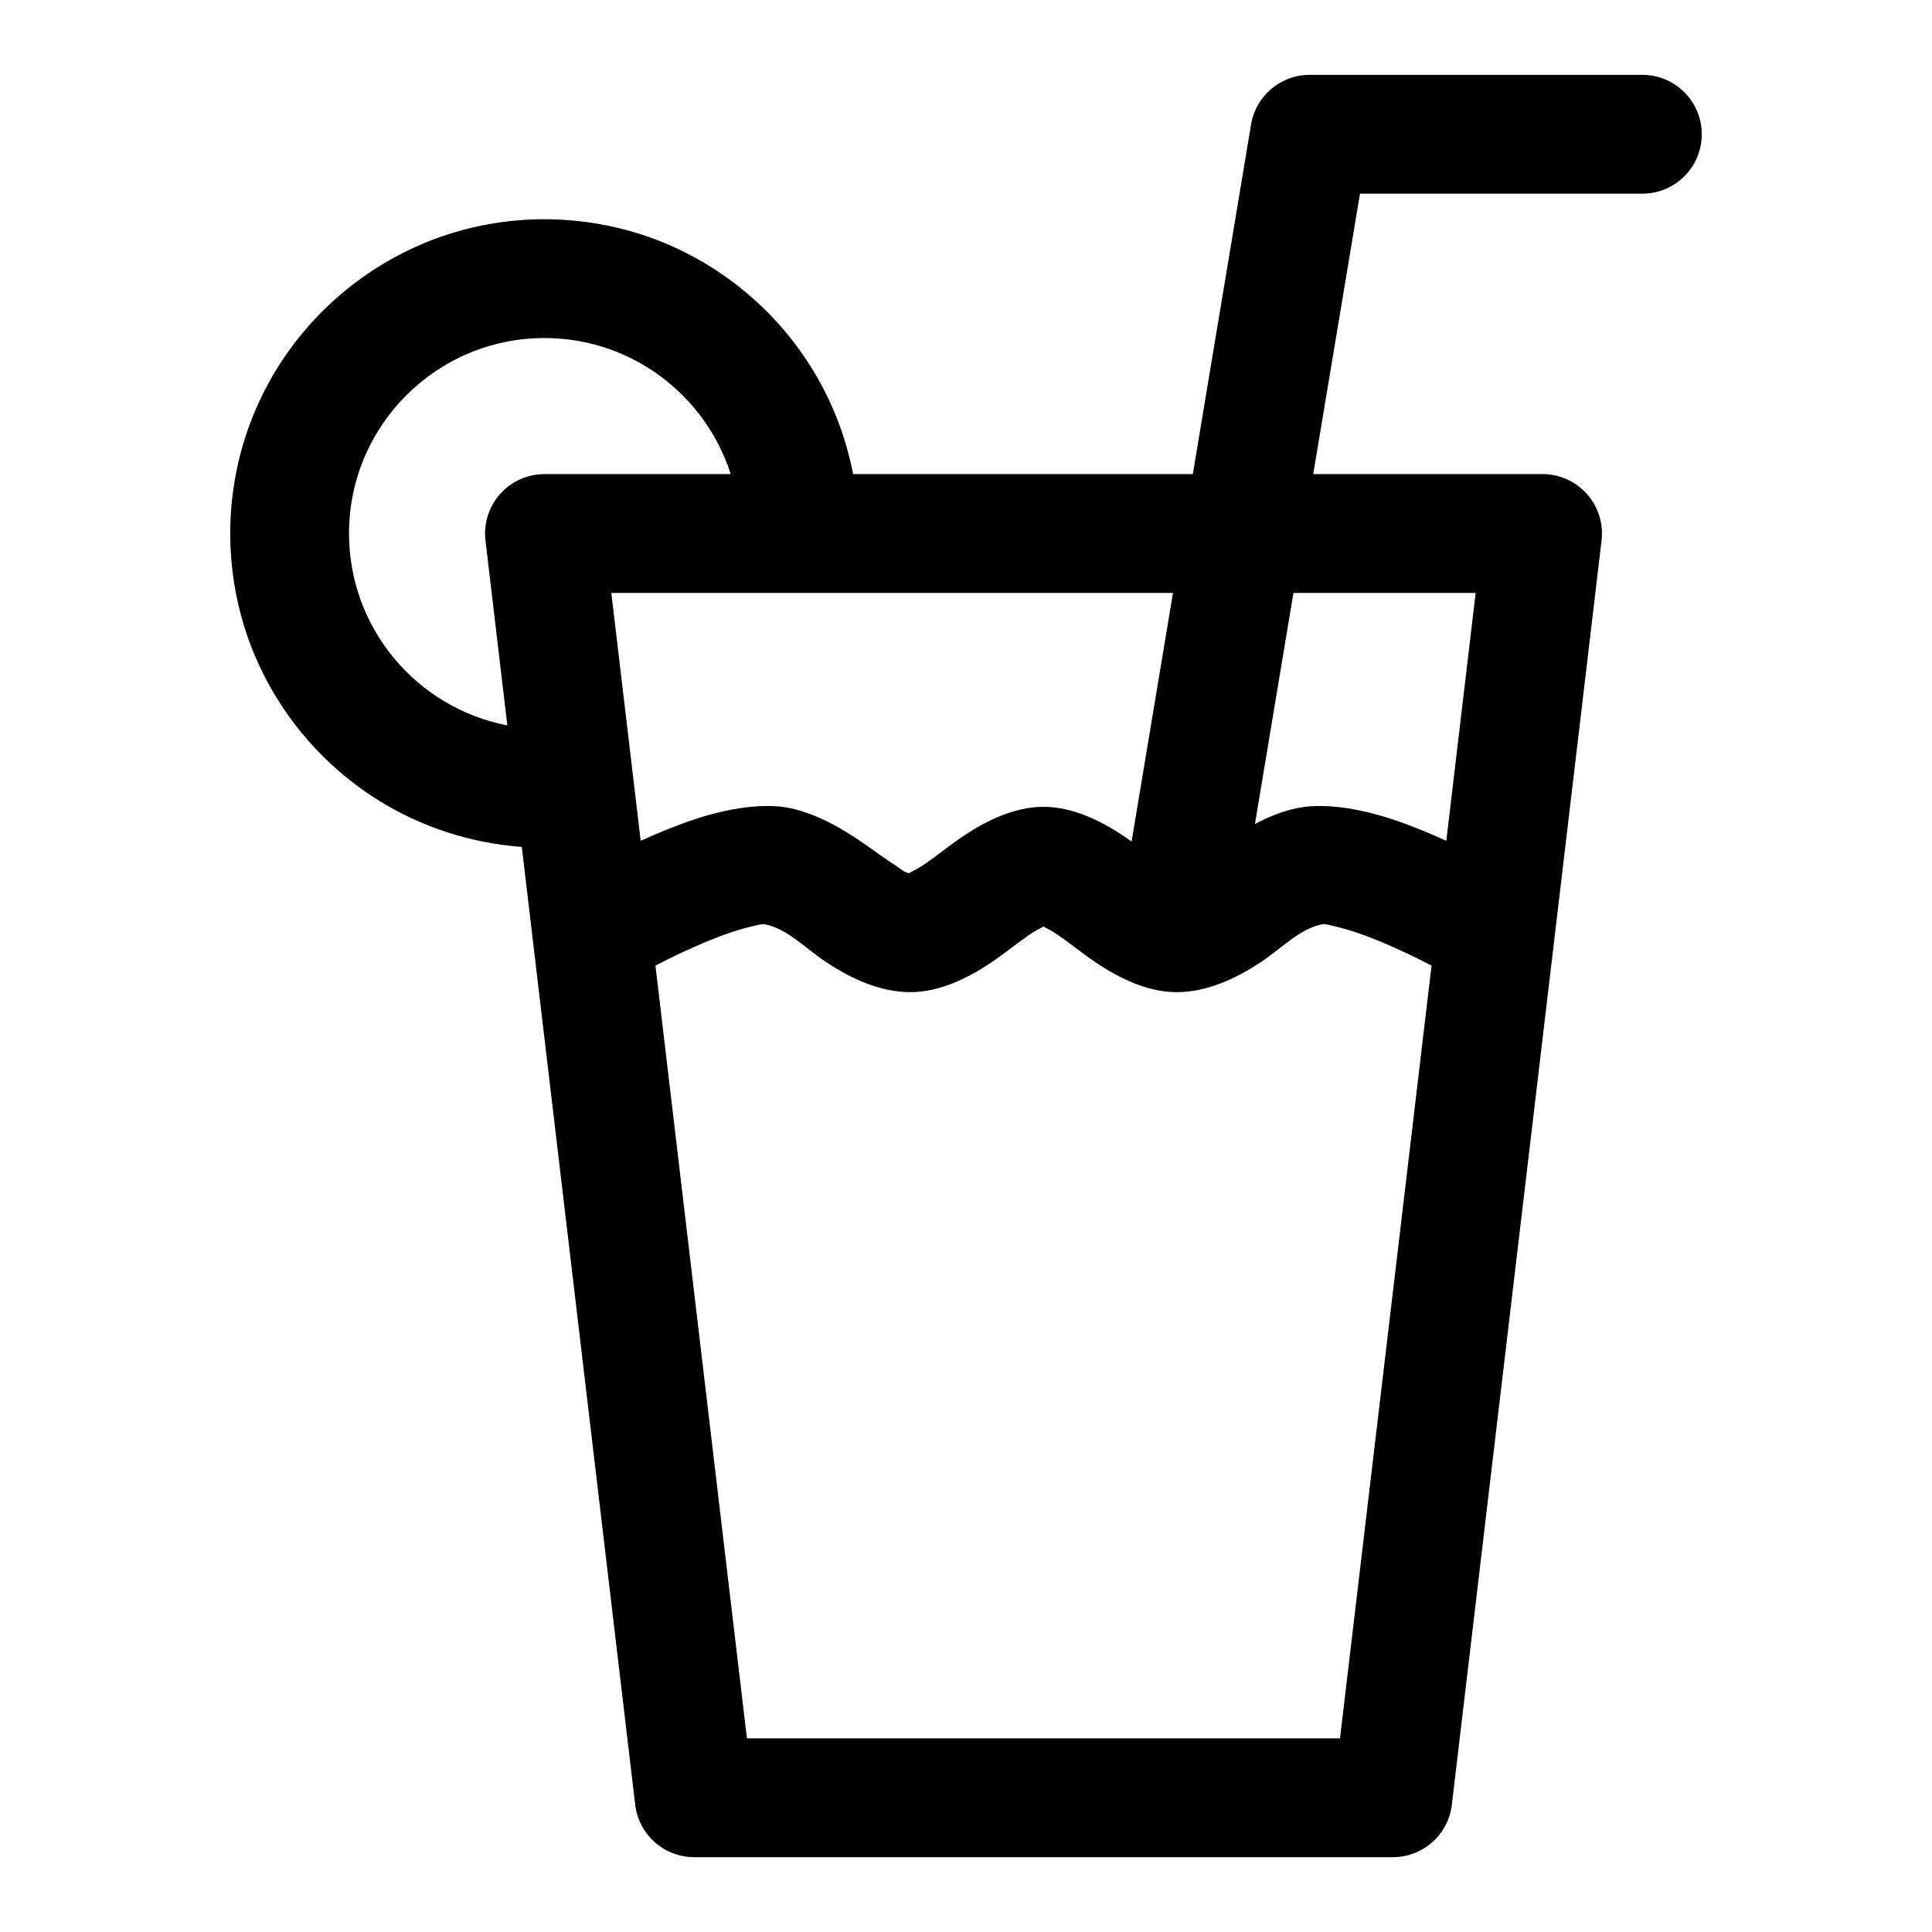
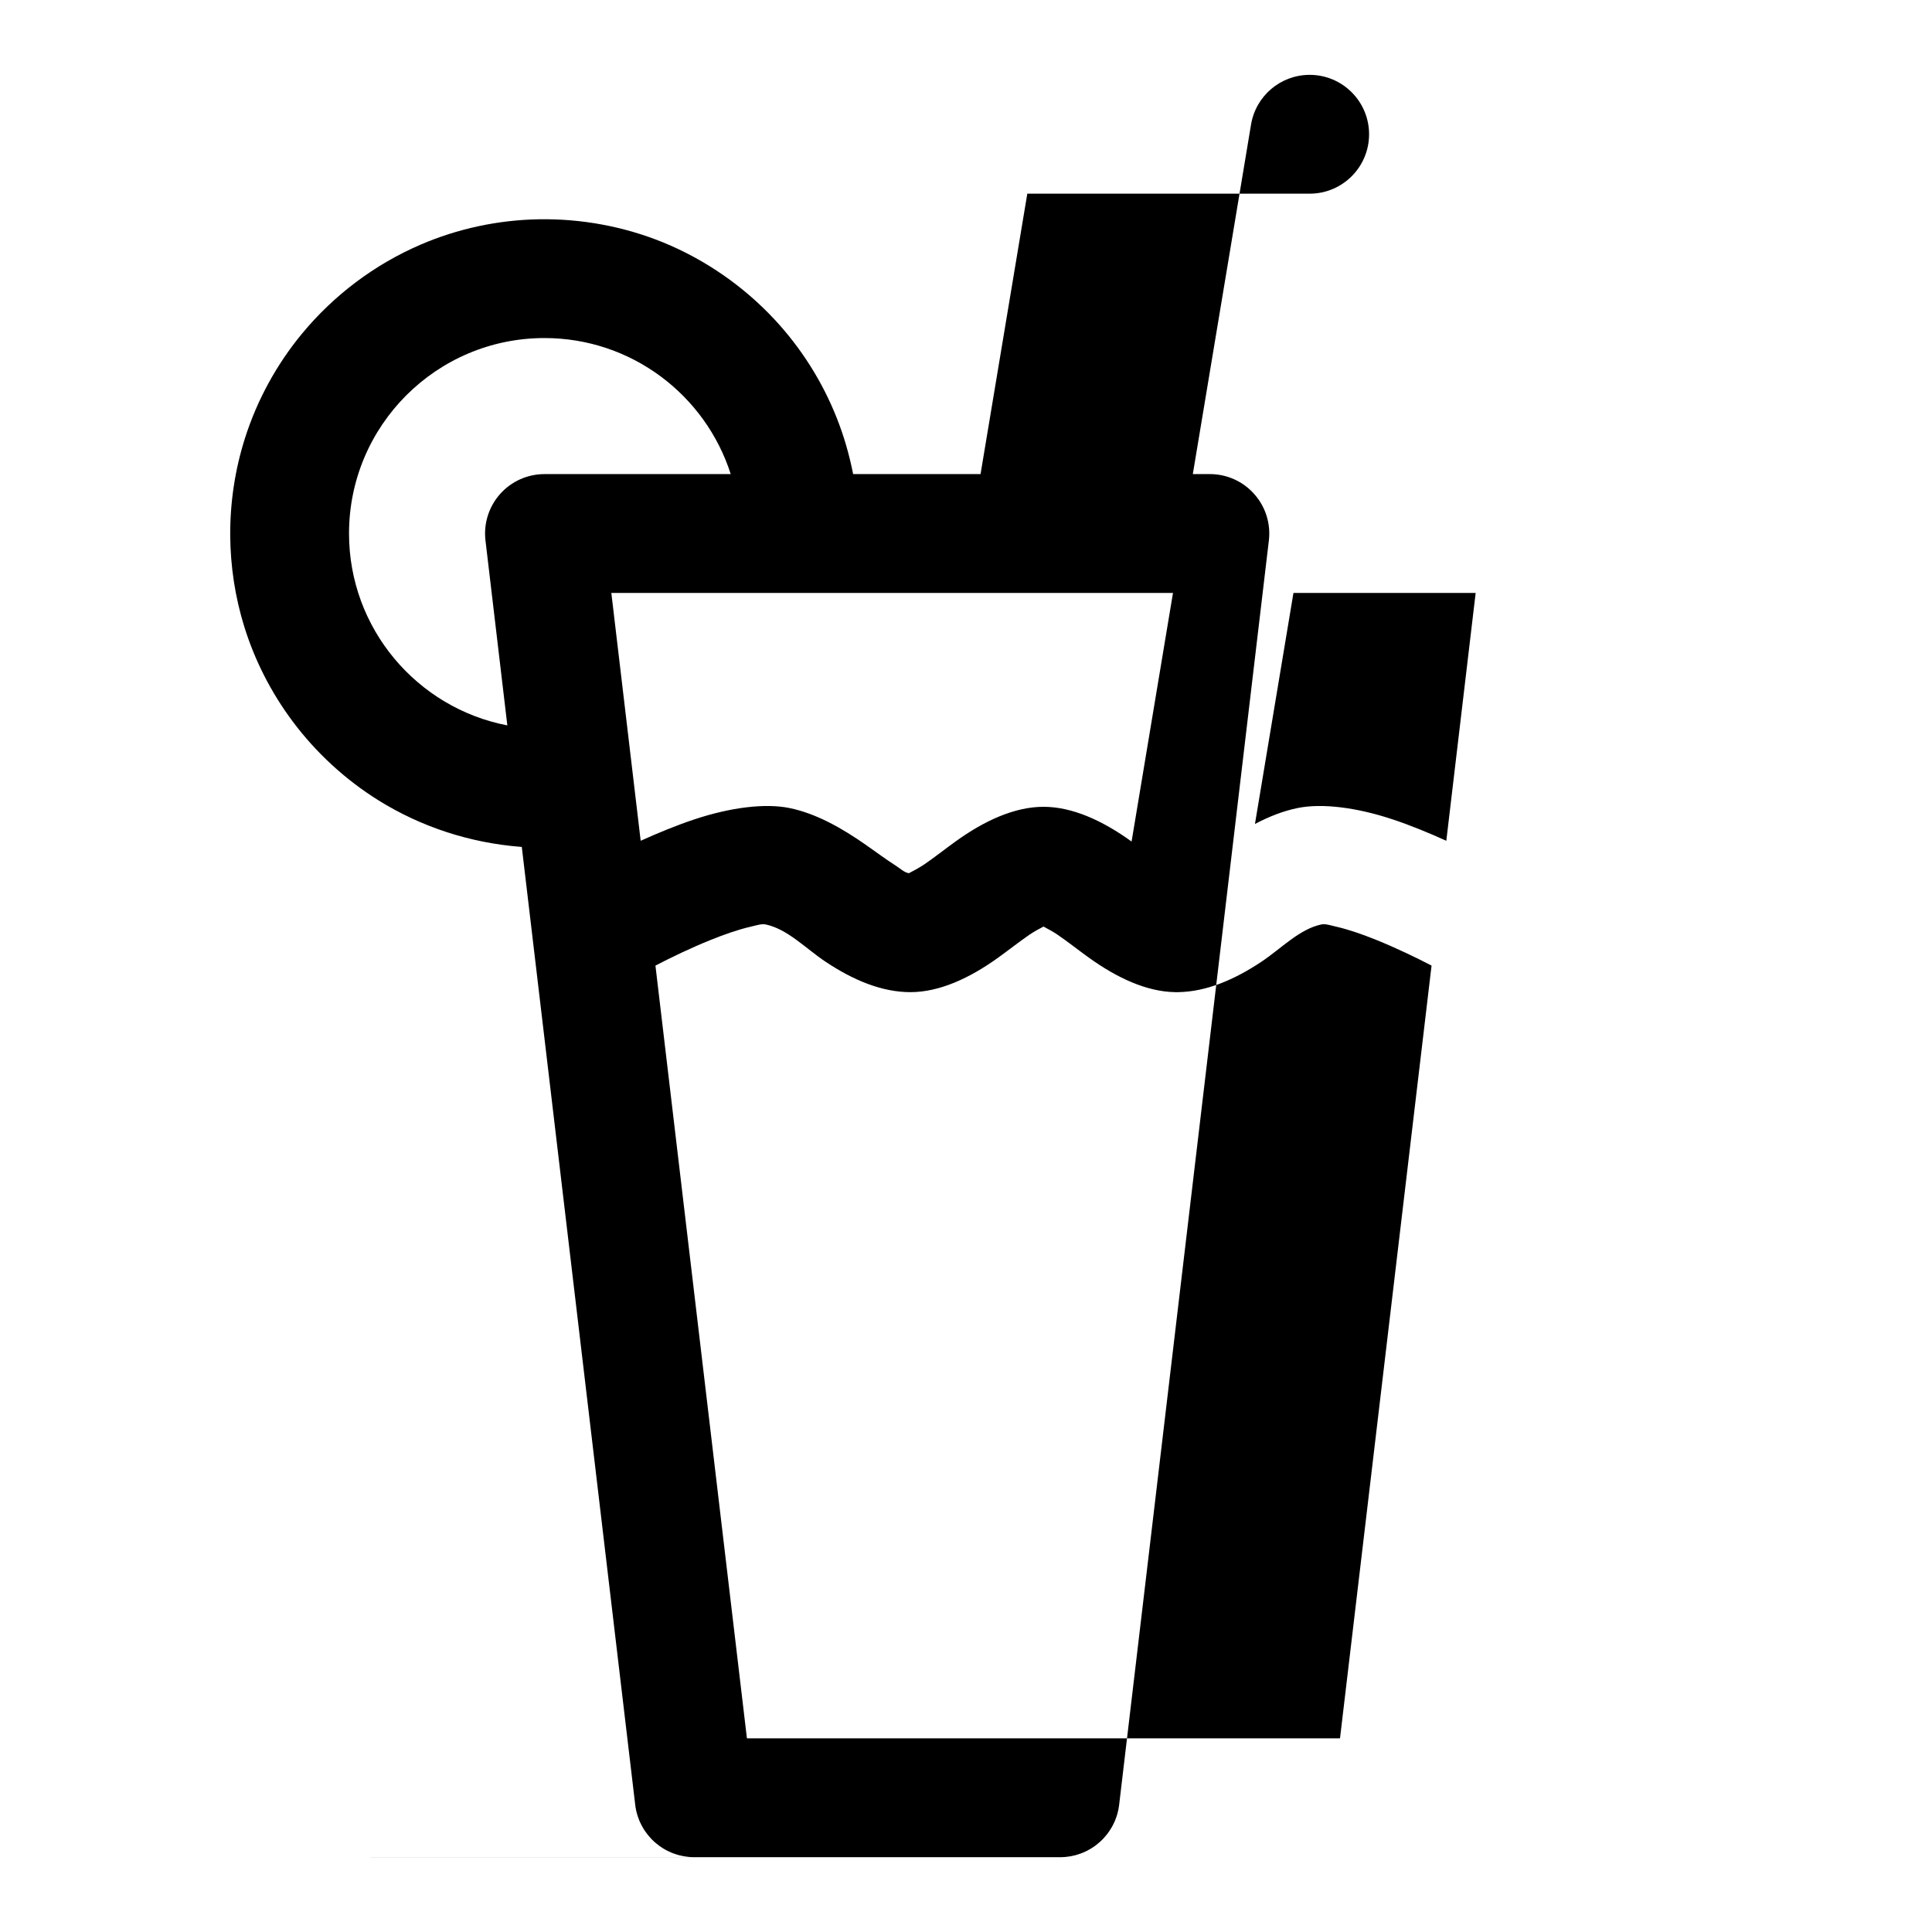
<svg xmlns="http://www.w3.org/2000/svg" fill="#000000" width="800px" height="800px" version="1.1" viewBox="144 144 512 512">
-   <path d="m327.59 636.16-0.359-0.016-0.379-0.016-0.363-0.031-0.359-0.047-0.363-0.051-0.363-0.047-0.359-0.062-0.348-0.078-0.363-0.078-0.348-0.078-0.344-0.094-0.348-0.113-0.332-0.109-0.344-0.109-0.332-0.125-0.328-0.129-0.316-0.141-0.332-0.156-0.312-0.141-0.316-0.16-0.316-0.172-0.297-0.172-0.301-0.176-0.297-0.188-0.301-0.203-0.281-0.191-0.285-0.203-0.281-0.223-0.27-0.219-0.285-0.219-0.25-0.223-0.27-0.234-0.25-0.254-0.254-0.234-0.234-0.254-0.234-0.266-0.238-0.27-0.219-0.266-0.223-0.27-0.219-0.281-0.207-0.285-0.203-0.285-0.203-0.297-0.191-0.301-0.172-0.297-0.172-0.301-0.176-0.312-0.156-0.316-0.156-0.332-0.16-0.312-0.141-0.332-0.125-0.332-0.125-0.344-0.129-0.332-0.109-0.348-0.109-0.344-0.094-0.348-0.094-0.363-0.082-0.359-0.062-0.348-0.078-0.379-0.047-0.359-0.047-0.363-30.055-253.82-0.395-0.035c-13.32-1.055-26.277-5.258-37.629-12.34-8.77-5.481-16.5-12.598-22.688-20.879-5.652-7.555-10.012-16.059-12.816-25.062-2.438-7.824-3.684-16.012-3.746-24.215-0.047-8.723 1.262-17.461 3.906-25.773 3.211-10.109 8.375-19.555 15.129-27.727 8.406-10.184 19.238-18.34 31.379-23.566 9.855-4.254 20.527-6.535 31.25-6.738 11.305-0.207 22.625 1.871 33.094 6.137 11.148 4.566 21.27 11.59 29.488 20.406 7.086 7.606 12.723 16.531 16.531 26.199 1.891 4.785 3.309 9.727 4.301 14.766v0.016h90.023l15.43-92.637c1.273-7.606 7.84-13.164 15.539-13.164h88.168c8.688 0 15.742 7.055 15.742 15.746 0 8.691-7.055 15.742-15.742 15.742h-74.832l-12.391 74.312h60.77c4.504 0 8.785 1.922 11.762 5.293 2.992 3.352 4.41 7.84 3.875 12.309l-39.676 335.04-0.047 0.363-0.062 0.359-0.062 0.379-0.066 0.348-0.094 0.359-0.078 0.363-0.094 0.348-0.109 0.344-0.113 0.348-0.125 0.332-0.125 0.344-0.125 0.332-0.145 0.332-0.156 0.312-0.156 0.332-0.156 0.316-0.176 0.312-0.172 0.301-0.191 0.297-0.188 0.301-0.188 0.297-0.207 0.285-0.203 0.285-0.219 0.281-0.223 0.27-0.219 0.266-0.238 0.27-0.234 0.266-0.238 0.254-0.25 0.234-0.254 0.254-0.266 0.234-0.27 0.223-0.266 0.219-0.27 0.219-0.281 0.223-0.285 0.203-0.281 0.191-0.301 0.203-0.301 0.188-0.297 0.176-0.316 0.172-0.297 0.172-0.316 0.16-0.316 0.141-0.328 0.156-0.332 0.141-0.328 0.129-0.332 0.125-0.332 0.109-0.344 0.109-0.332 0.113-0.348 0.094-0.359 0.078-0.695 0.156-0.359 0.062-0.363 0.047-0.363 0.051-0.363 0.047-0.359 0.031-0.379 0.016-0.363 0.016h-185.53-0.379zm127.81-229.23c-7.527-0.125-15.398-3.777-22.891-9.18-2.742-1.969-5.481-4.141-8.219-6.027-1.07-0.742-2.852-1.703-3.75-2.176-0.91 0.473-2.691 1.434-3.746 2.176-2.738 1.887-5.477 4.059-8.219 6.027-7.637 5.512-15.664 9.18-23.301 9.18-7.59 0-15.176-3.18-22.562-8.109-5.18-3.461-10.059-8.656-15.852-9.84-1.086-0.219-2.441 0.27-3.969 0.613-3.336 0.773-6.957 2.047-10.547 3.496-5.309 2.141-10.488 4.644-14.645 6.801l24.246 204.79h157.17l24.262-204.79c-4.156-2.156-9.352-4.66-14.641-6.801-3.59-1.449-7.227-2.723-10.547-3.496-1.543-0.344-2.898-0.832-3.969-0.613-5.809 1.184-10.676 6.379-15.855 9.84-7.242 4.836-14.672 7.984-22.117 8.109h-0.852zm-149.39-105.8 7.777 65.684c4.613-2.078 9.523-4.109 14.277-5.684 9.559-3.18 18.723-4.297 25.098-3.004 7.117 1.445 13.949 5.32 20.438 9.871 2.598 1.809 5.129 3.715 7.68 5.336 1.277 0.82 2.332 1.875 3.59 2.078 0.617-0.316 2.898-1.512 4.156-2.394 2.742-1.887 5.481-4.059 8.219-6.027 7.637-5.512 15.652-9.18 23.301-9.18 7.637 0 15.668 3.668 23.301 9.18l0.035 0.016 10.973-65.875zm180.77 0-10.203 61.23c3.684-1.938 7.477-3.449 11.352-4.234 6.375-1.293 15.523-0.176 25.094 3.004 4.758 1.574 9.668 3.606 14.266 5.684l7.777-65.684zm-149.13-31.488c-6.676-20.891-26.262-36.055-49.359-36.055-28.59 0-51.797 23.207-51.797 51.801 0 25.223 18.074 46.254 41.957 50.852l-5.793-48.996c-0.535-4.469 0.883-8.957 3.859-12.309 2.988-3.371 7.273-5.293 11.773-5.293z" fill-rule="evenodd" />
+   <path d="m327.59 636.16-0.359-0.016-0.379-0.016-0.363-0.031-0.359-0.047-0.363-0.051-0.363-0.047-0.359-0.062-0.348-0.078-0.363-0.078-0.348-0.078-0.344-0.094-0.348-0.113-0.332-0.109-0.344-0.109-0.332-0.125-0.328-0.129-0.316-0.141-0.332-0.156-0.312-0.141-0.316-0.16-0.316-0.172-0.297-0.172-0.301-0.176-0.297-0.188-0.301-0.203-0.281-0.191-0.285-0.203-0.281-0.223-0.27-0.219-0.285-0.219-0.25-0.223-0.27-0.234-0.25-0.254-0.254-0.234-0.234-0.254-0.234-0.266-0.238-0.27-0.219-0.266-0.223-0.27-0.219-0.281-0.207-0.285-0.203-0.285-0.203-0.297-0.191-0.301-0.172-0.297-0.172-0.301-0.176-0.312-0.156-0.316-0.156-0.332-0.16-0.312-0.141-0.332-0.125-0.332-0.125-0.344-0.129-0.332-0.109-0.348-0.109-0.344-0.094-0.348-0.094-0.363-0.082-0.359-0.062-0.348-0.078-0.379-0.047-0.359-0.047-0.363-30.055-253.82-0.395-0.035c-13.32-1.055-26.277-5.258-37.629-12.34-8.77-5.481-16.5-12.598-22.688-20.879-5.652-7.555-10.012-16.059-12.816-25.062-2.438-7.824-3.684-16.012-3.746-24.215-0.047-8.723 1.262-17.461 3.906-25.773 3.211-10.109 8.375-19.555 15.129-27.727 8.406-10.184 19.238-18.34 31.379-23.566 9.855-4.254 20.527-6.535 31.25-6.738 11.305-0.207 22.625 1.871 33.094 6.137 11.148 4.566 21.27 11.59 29.488 20.406 7.086 7.606 12.723 16.531 16.531 26.199 1.891 4.785 3.309 9.727 4.301 14.766v0.016h90.023l15.43-92.637c1.273-7.606 7.84-13.164 15.539-13.164c8.688 0 15.742 7.055 15.742 15.746 0 8.691-7.055 15.742-15.742 15.742h-74.832l-12.391 74.312h60.77c4.504 0 8.785 1.922 11.762 5.293 2.992 3.352 4.41 7.84 3.875 12.309l-39.676 335.04-0.047 0.363-0.062 0.359-0.062 0.379-0.066 0.348-0.094 0.359-0.078 0.363-0.094 0.348-0.109 0.344-0.113 0.348-0.125 0.332-0.125 0.344-0.125 0.332-0.145 0.332-0.156 0.312-0.156 0.332-0.156 0.316-0.176 0.312-0.172 0.301-0.191 0.297-0.188 0.301-0.188 0.297-0.207 0.285-0.203 0.285-0.219 0.281-0.223 0.27-0.219 0.266-0.238 0.27-0.234 0.266-0.238 0.254-0.25 0.234-0.254 0.254-0.266 0.234-0.27 0.223-0.266 0.219-0.27 0.219-0.281 0.223-0.285 0.203-0.281 0.191-0.301 0.203-0.301 0.188-0.297 0.176-0.316 0.172-0.297 0.172-0.316 0.16-0.316 0.141-0.328 0.156-0.332 0.141-0.328 0.129-0.332 0.125-0.332 0.109-0.344 0.109-0.332 0.113-0.348 0.094-0.359 0.078-0.695 0.156-0.359 0.062-0.363 0.047-0.363 0.051-0.363 0.047-0.359 0.031-0.379 0.016-0.363 0.016h-185.53-0.379zm127.81-229.23c-7.527-0.125-15.398-3.777-22.891-9.18-2.742-1.969-5.481-4.141-8.219-6.027-1.07-0.742-2.852-1.703-3.75-2.176-0.91 0.473-2.691 1.434-3.746 2.176-2.738 1.887-5.477 4.059-8.219 6.027-7.637 5.512-15.664 9.18-23.301 9.18-7.59 0-15.176-3.18-22.562-8.109-5.18-3.461-10.059-8.656-15.852-9.84-1.086-0.219-2.441 0.27-3.969 0.613-3.336 0.773-6.957 2.047-10.547 3.496-5.309 2.141-10.488 4.644-14.645 6.801l24.246 204.79h157.17l24.262-204.79c-4.156-2.156-9.352-4.66-14.641-6.801-3.59-1.449-7.227-2.723-10.547-3.496-1.543-0.344-2.898-0.832-3.969-0.613-5.809 1.184-10.676 6.379-15.855 9.84-7.242 4.836-14.672 7.984-22.117 8.109h-0.852zm-149.39-105.8 7.777 65.684c4.613-2.078 9.523-4.109 14.277-5.684 9.559-3.18 18.723-4.297 25.098-3.004 7.117 1.445 13.949 5.32 20.438 9.871 2.598 1.809 5.129 3.715 7.68 5.336 1.277 0.82 2.332 1.875 3.59 2.078 0.617-0.316 2.898-1.512 4.156-2.394 2.742-1.887 5.481-4.059 8.219-6.027 7.637-5.512 15.652-9.18 23.301-9.18 7.637 0 15.668 3.668 23.301 9.18l0.035 0.016 10.973-65.875zm180.77 0-10.203 61.23c3.684-1.938 7.477-3.449 11.352-4.234 6.375-1.293 15.523-0.176 25.094 3.004 4.758 1.574 9.668 3.606 14.266 5.684l7.777-65.684zm-149.13-31.488c-6.676-20.891-26.262-36.055-49.359-36.055-28.59 0-51.797 23.207-51.797 51.801 0 25.223 18.074 46.254 41.957 50.852l-5.793-48.996c-0.535-4.469 0.883-8.957 3.859-12.309 2.988-3.371 7.273-5.293 11.773-5.293z" fill-rule="evenodd" />
</svg>